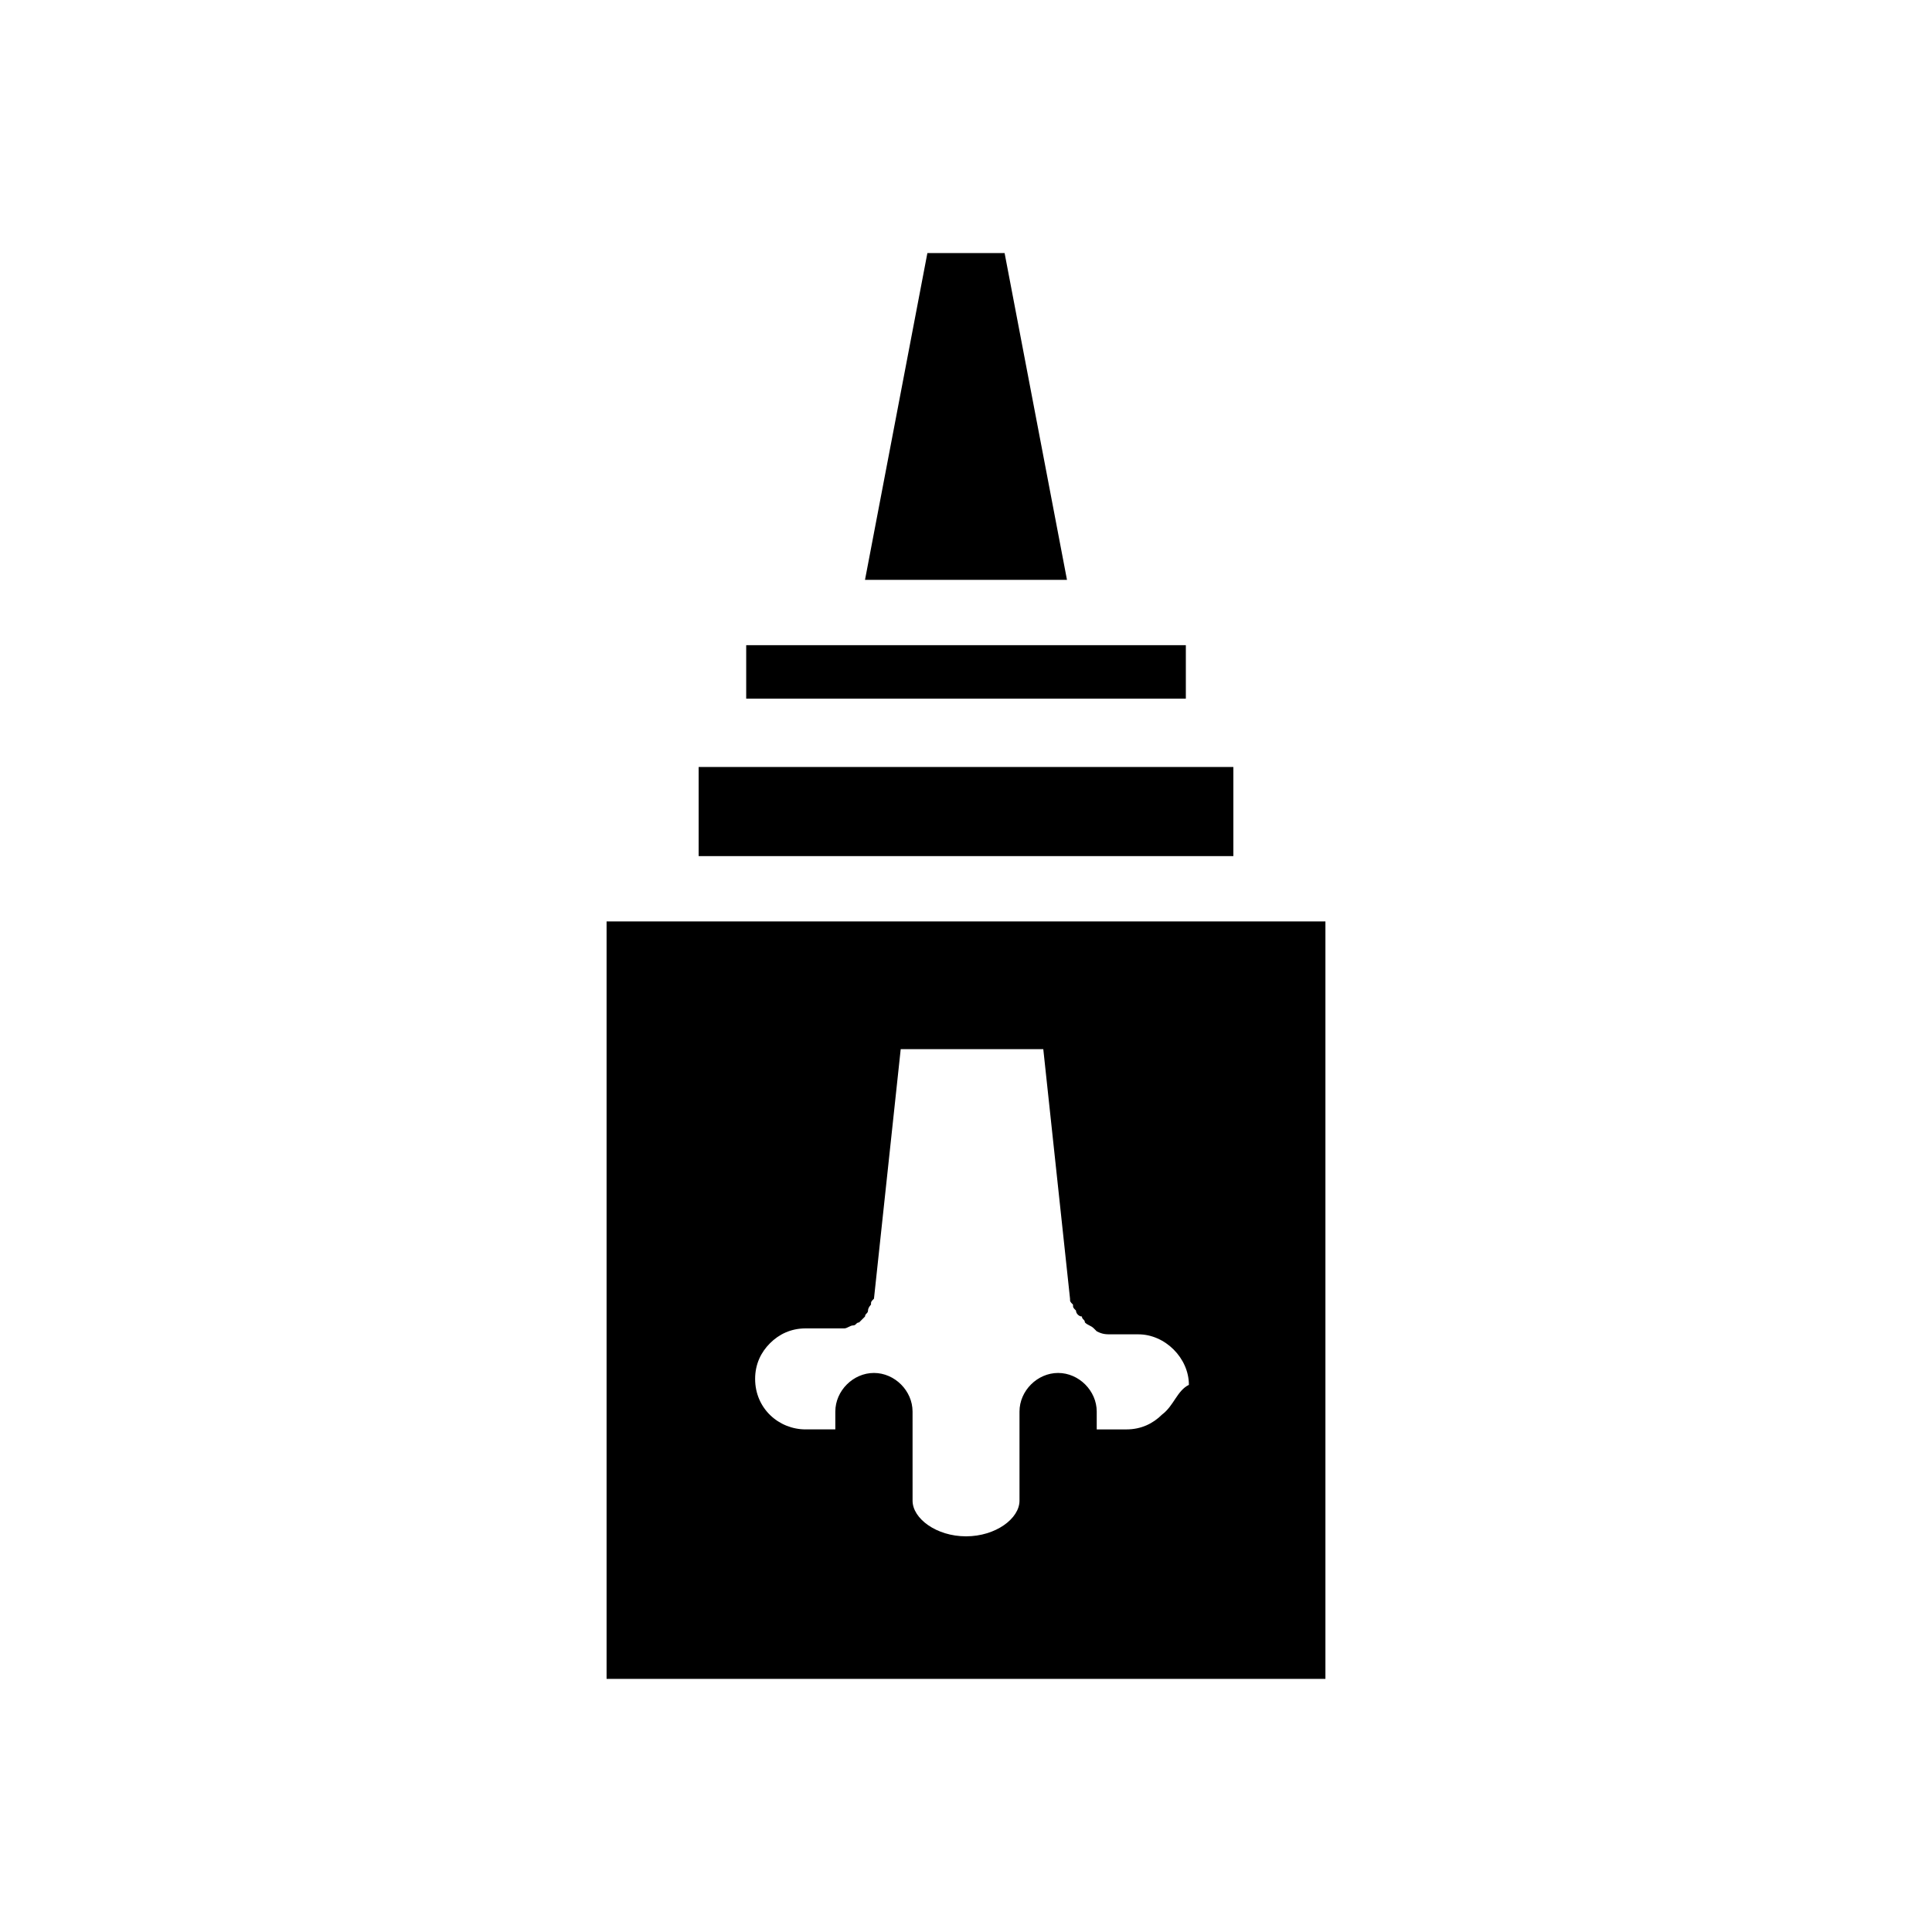
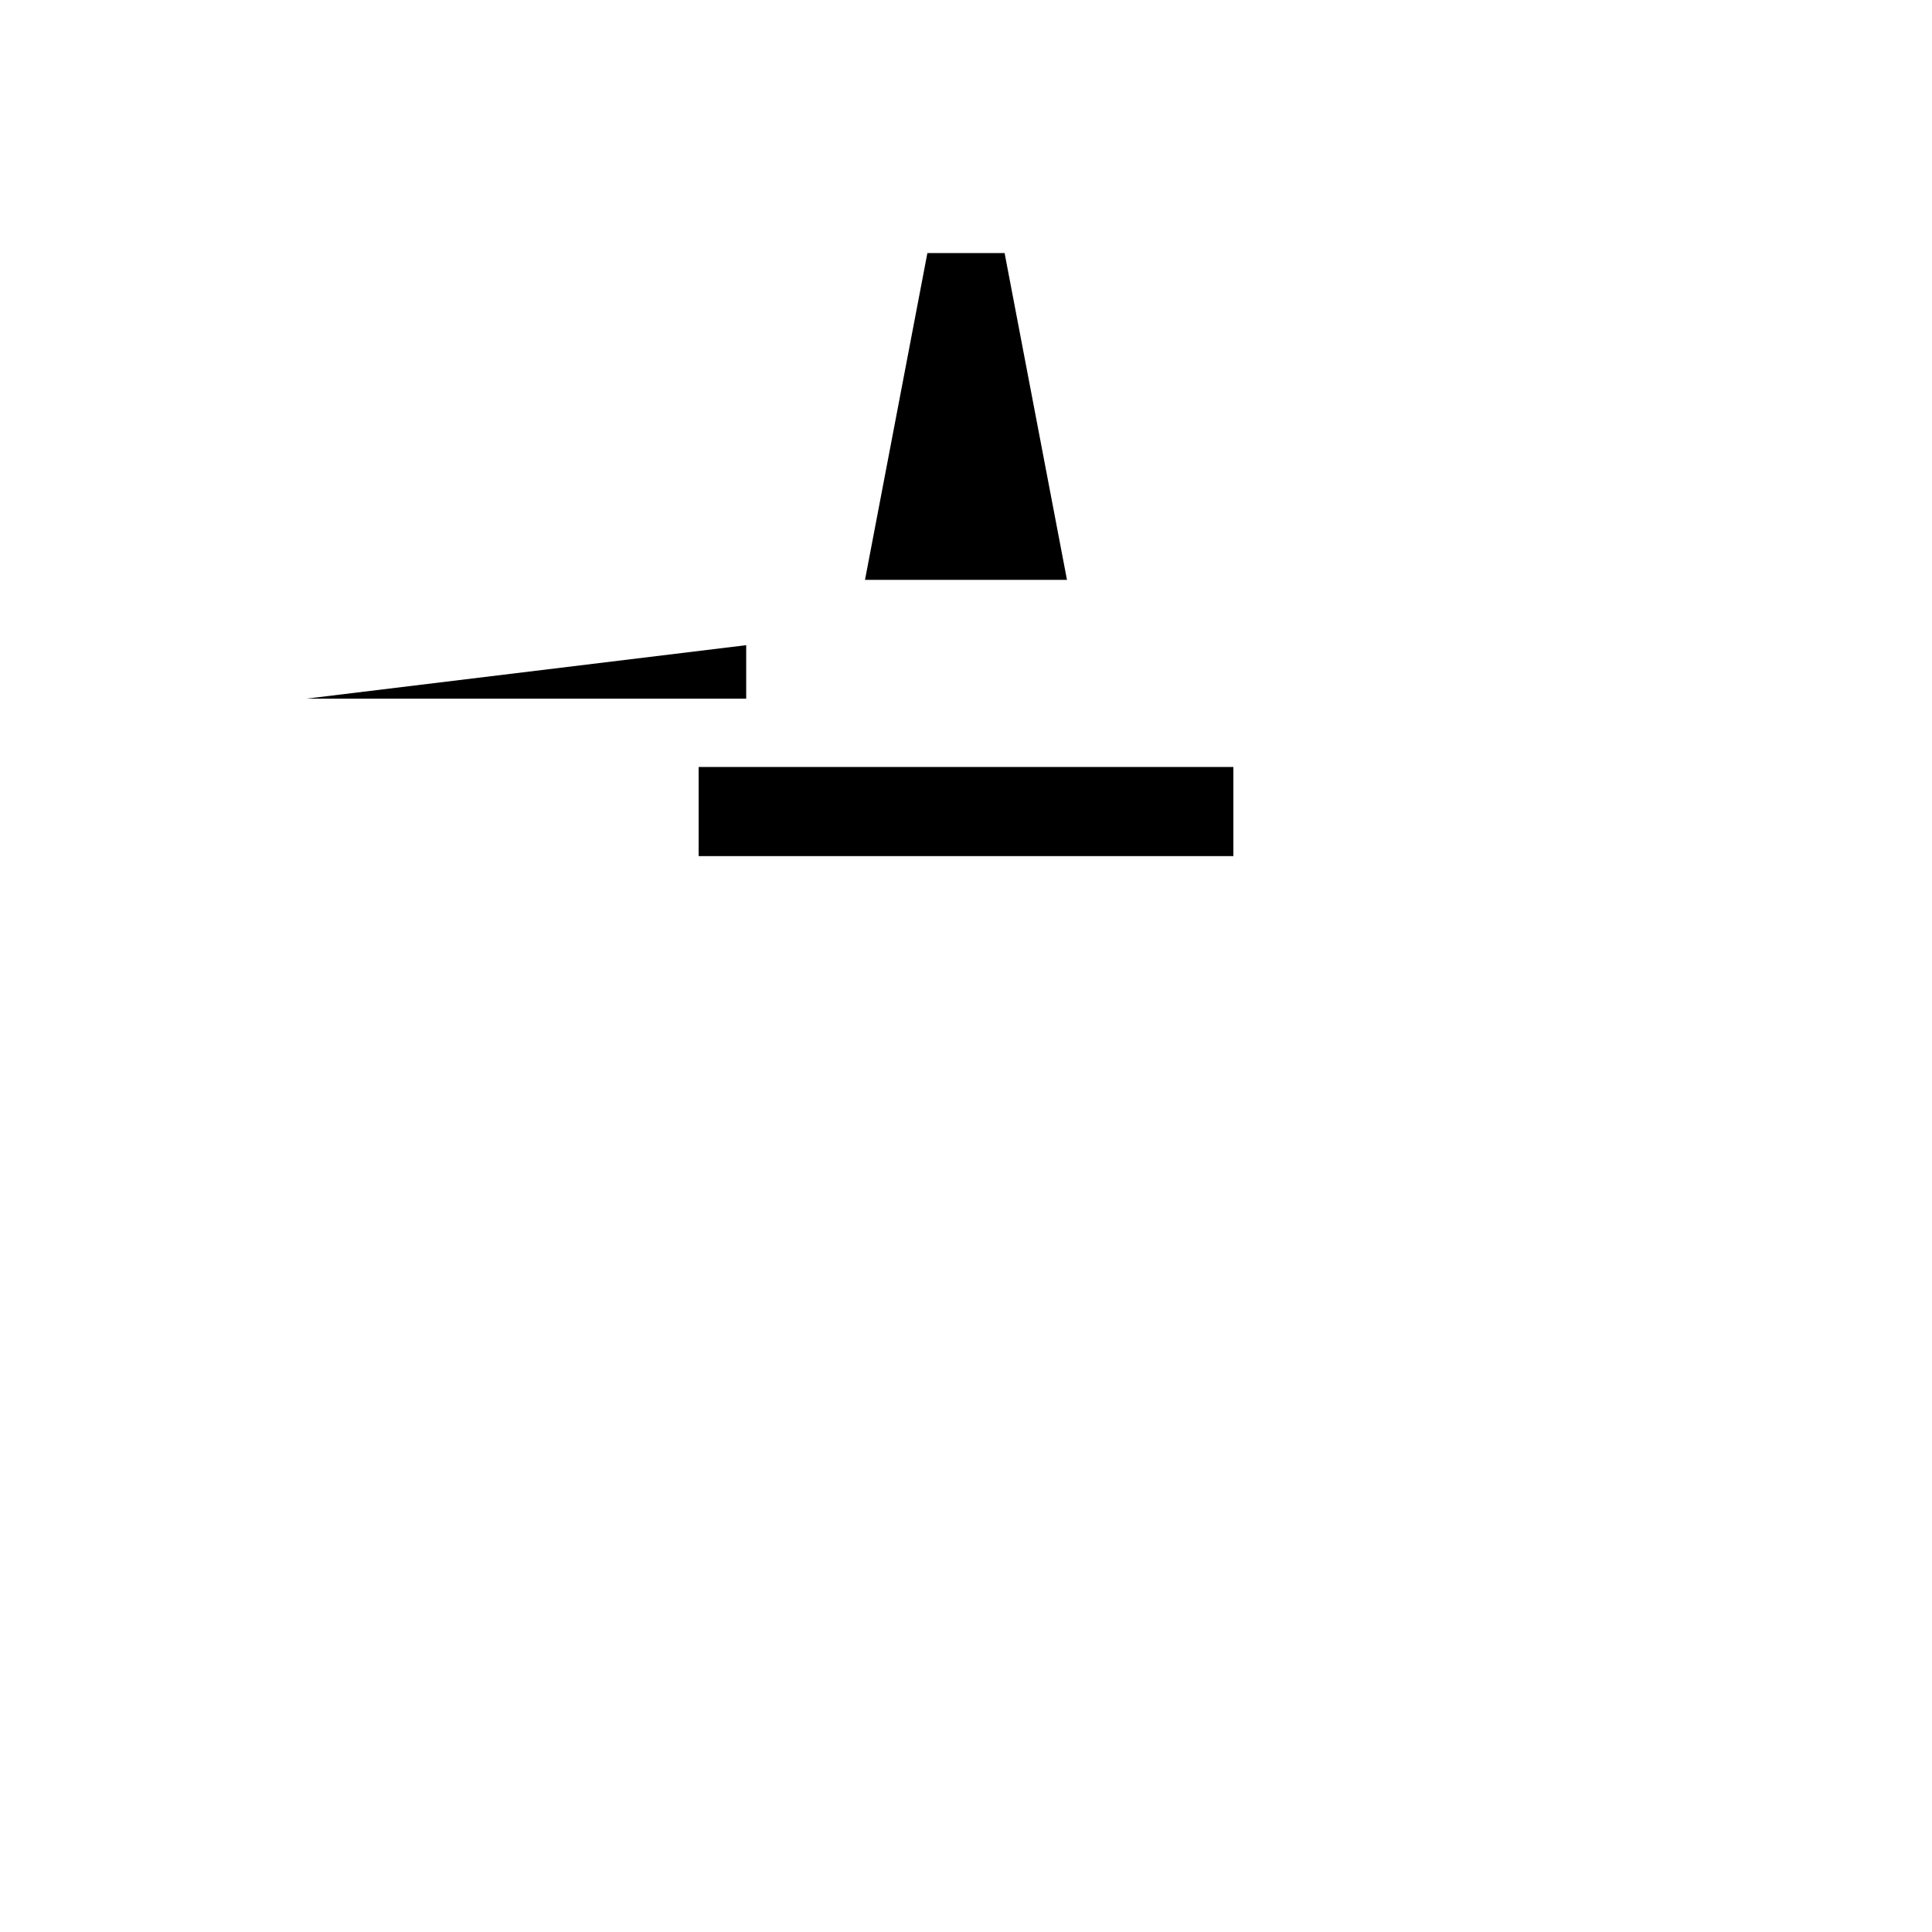
<svg xmlns="http://www.w3.org/2000/svg" fill="#000000" width="800px" height="800px" version="1.1" viewBox="144 144 512 512">
  <g>
    <path d="m410.23 211.07h-20.465l-16.531 86.594h53.527z" />
-     <path d="m304.75 388.19v200.73h190.5v-200.73zm147.21 130.68c-2.363 2.363-5.512 3.938-9.445 3.938h-7.871v-4.727c0-5.512-4.723-10.234-10.234-10.234-5.512 0-10.234 4.723-10.234 10.234v23.617c0 4.723-6.297 9.445-14.168 9.445s-14.168-4.723-14.168-9.445l-0.004-23.617c0-5.512-4.723-10.234-10.234-10.234s-10.234 4.723-10.234 10.234v4.723h-7.871c-7.086 0-13.383-5.512-13.383-13.383 0-3.938 1.574-7.086 3.938-9.445 2.363-2.363 5.512-3.938 9.445-3.938h7.086 1.574 1.574c0.789 0 1.574-0.789 2.363-0.789 0.789 0 0.789-0.789 1.574-0.789 0.789-0.789 0.789-0.789 1.574-1.574 0-0.789 0.789-0.789 0.789-1.574 0-0.789 0.789-1.574 0.789-1.574 0-0.789 0-0.789 0.789-1.574l7.086-66.125h37.785l7.086 66.125c0 0.789 0 0.789 0.789 1.574 0 0.789 0 0.789 0.789 1.574 0 0.789 0.789 1.574 1.574 1.574 0 0.789 0.789 0.789 0.789 1.574 0.789 0.789 1.574 0.789 2.363 1.574l0.789 0.789c1.574 0.789 2.363 0.789 3.938 0.789h7.086c7.086 0 13.383 6.297 13.383 13.383-3.168 1.578-3.957 5.512-7.106 7.875z" />
-     <path d="m341.75 314.98h116.51v14.168h-116.51z" />
+     <path d="m341.75 314.98v14.168h-116.51z" />
    <path d="m329.15 347.26h141.7v23.617h-141.7z" />
  </g>
</svg>